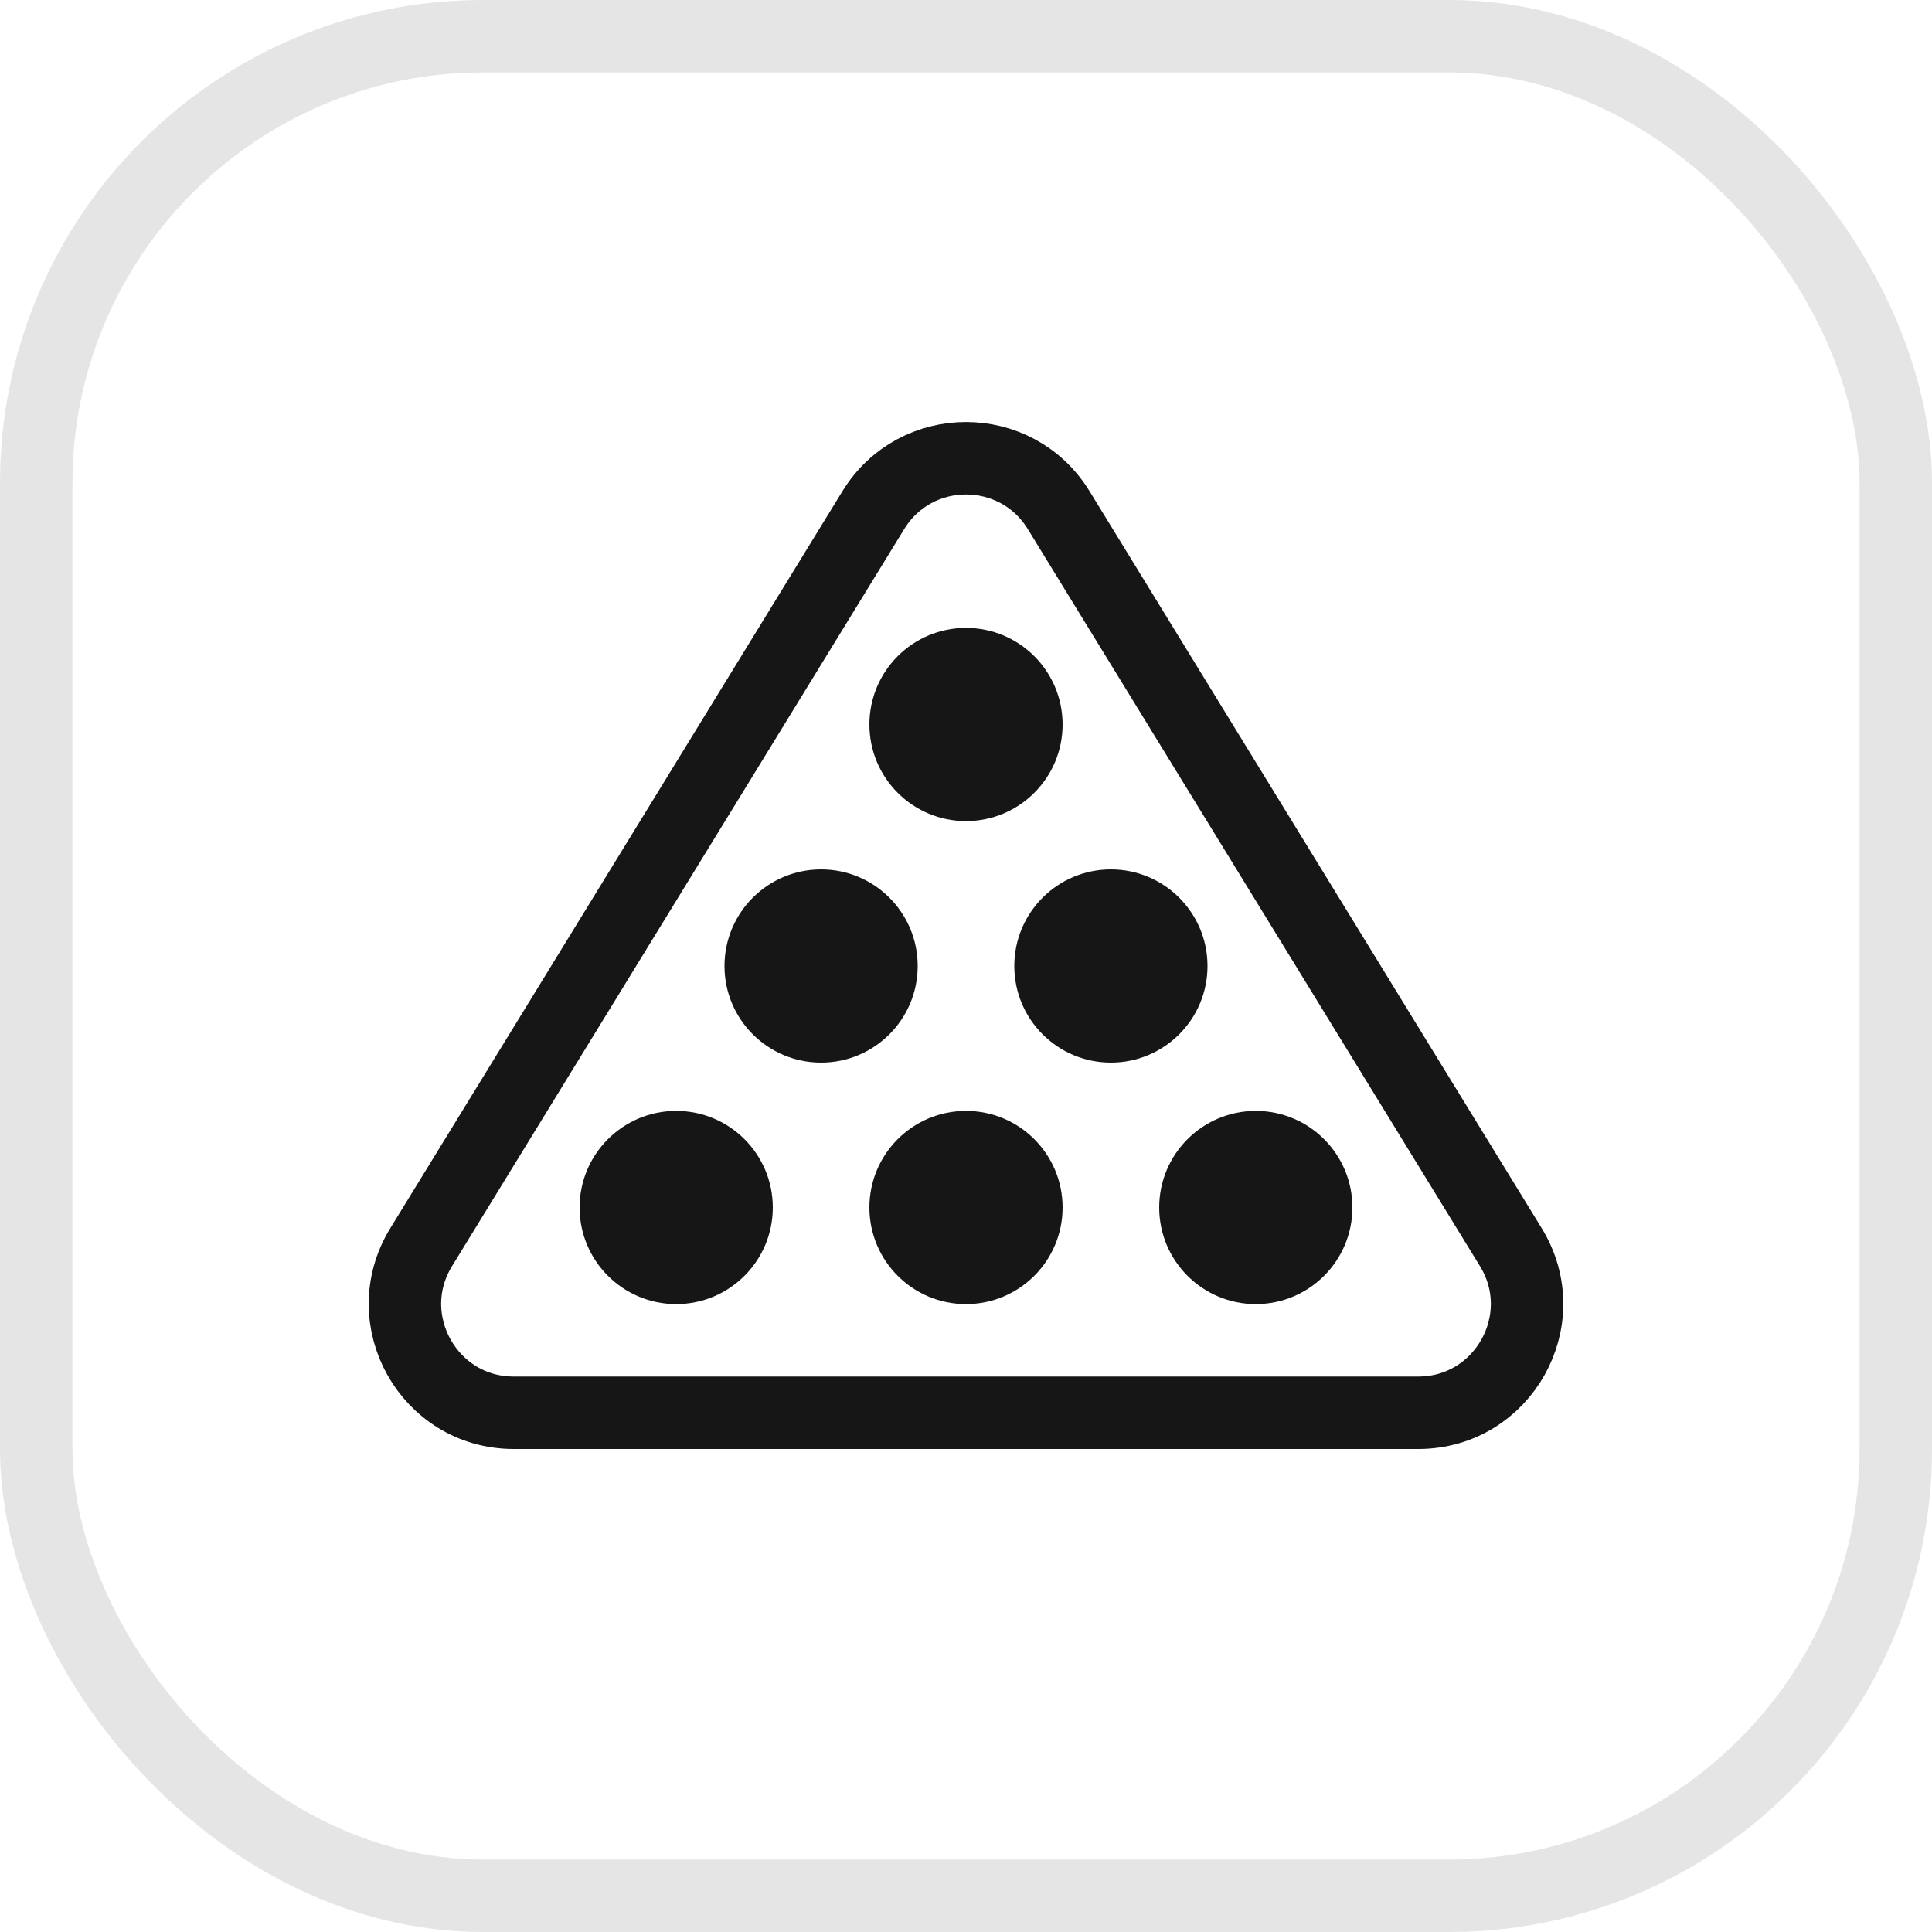
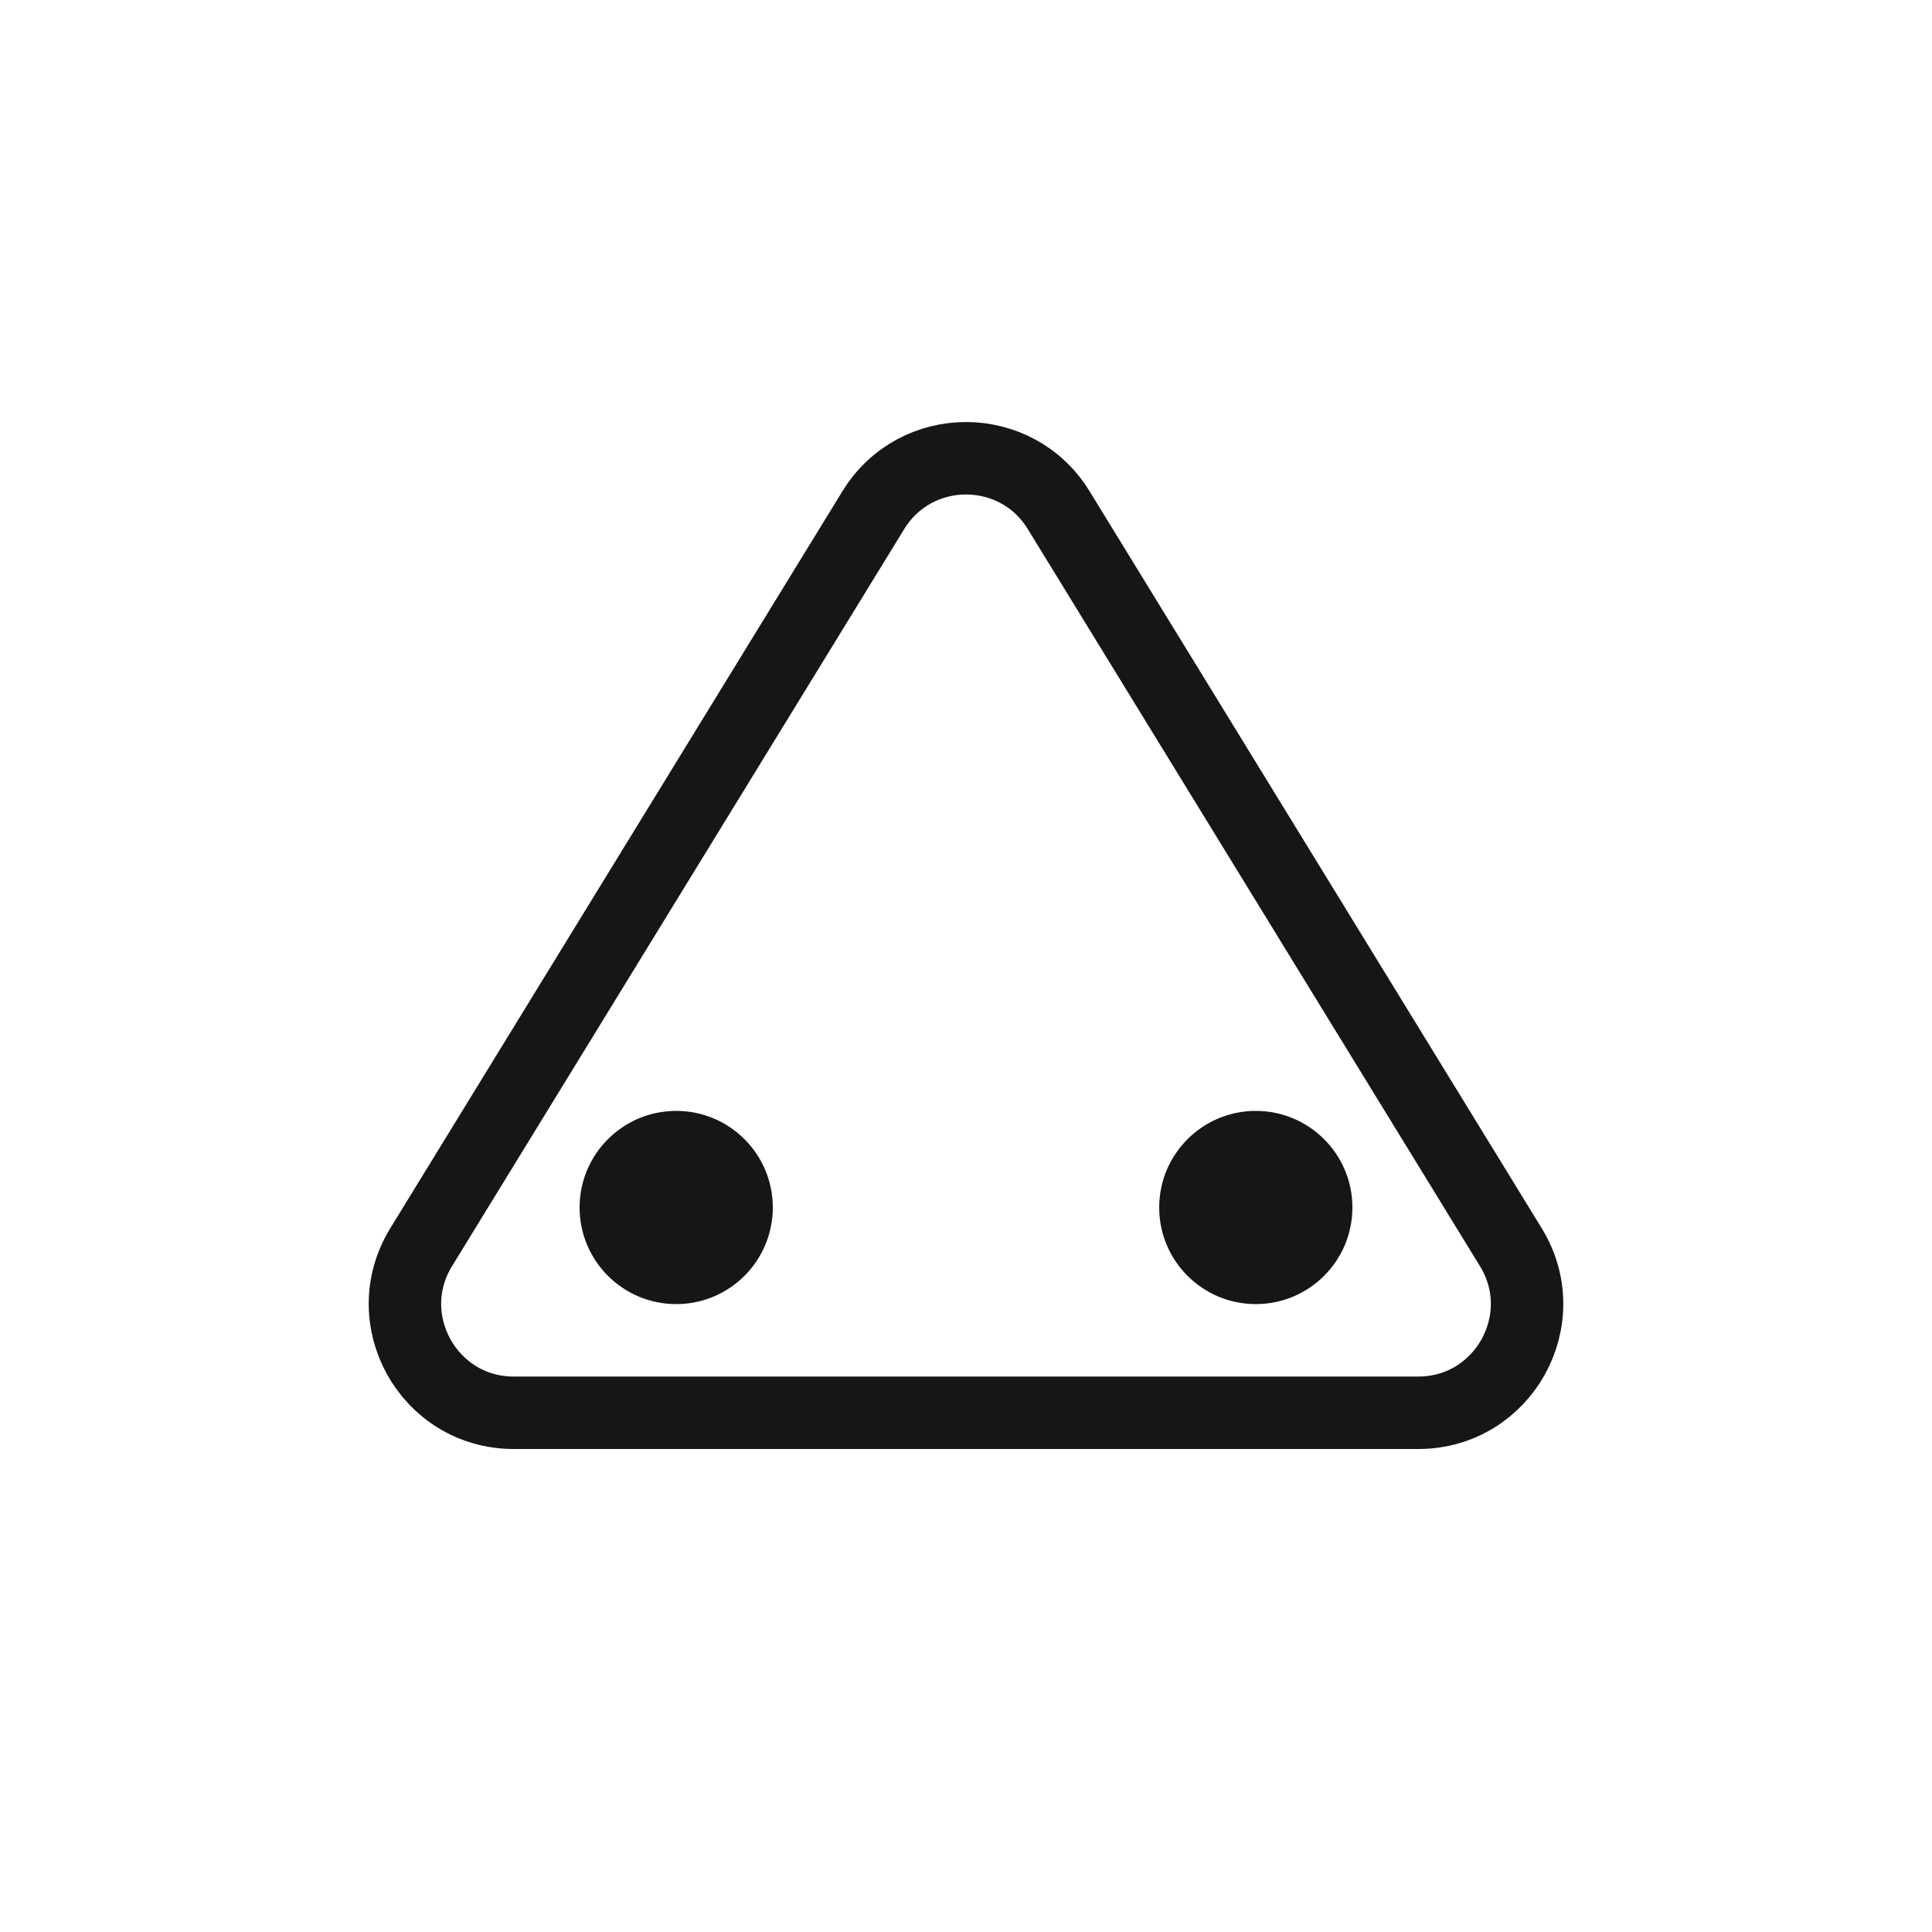
<svg xmlns="http://www.w3.org/2000/svg" width="40" height="40" viewBox="0 0 40 40" fill="none">
-   <rect x="0.75" y="0.75" width="38.5" height="38.5" rx="9.25" stroke="#E5E5E5" stroke-width="1.5" />
  <path d="M21.918 10.561L31.281 25.823C32.2 27.323 31.121 29.25 29.363 29.25H10.637C8.879 29.25 7.8 27.323 8.719 25.823L18.082 10.561C18.96 9.13 21.04 9.13 21.918 10.561Z" stroke="#161616" stroke-width="1.5" />
-   <circle cx="20" cy="15" r="2" fill="#161616" />
-   <circle cx="17" cy="20" r="2" fill="#161616" />
  <circle cx="14" cy="25" r="2" fill="#161616" />
-   <circle cx="20" cy="25" r="2" fill="#161616" />
  <circle cx="26" cy="25" r="2" fill="#161616" />
-   <circle cx="23" cy="20" r="2" fill="#161616" />
</svg>